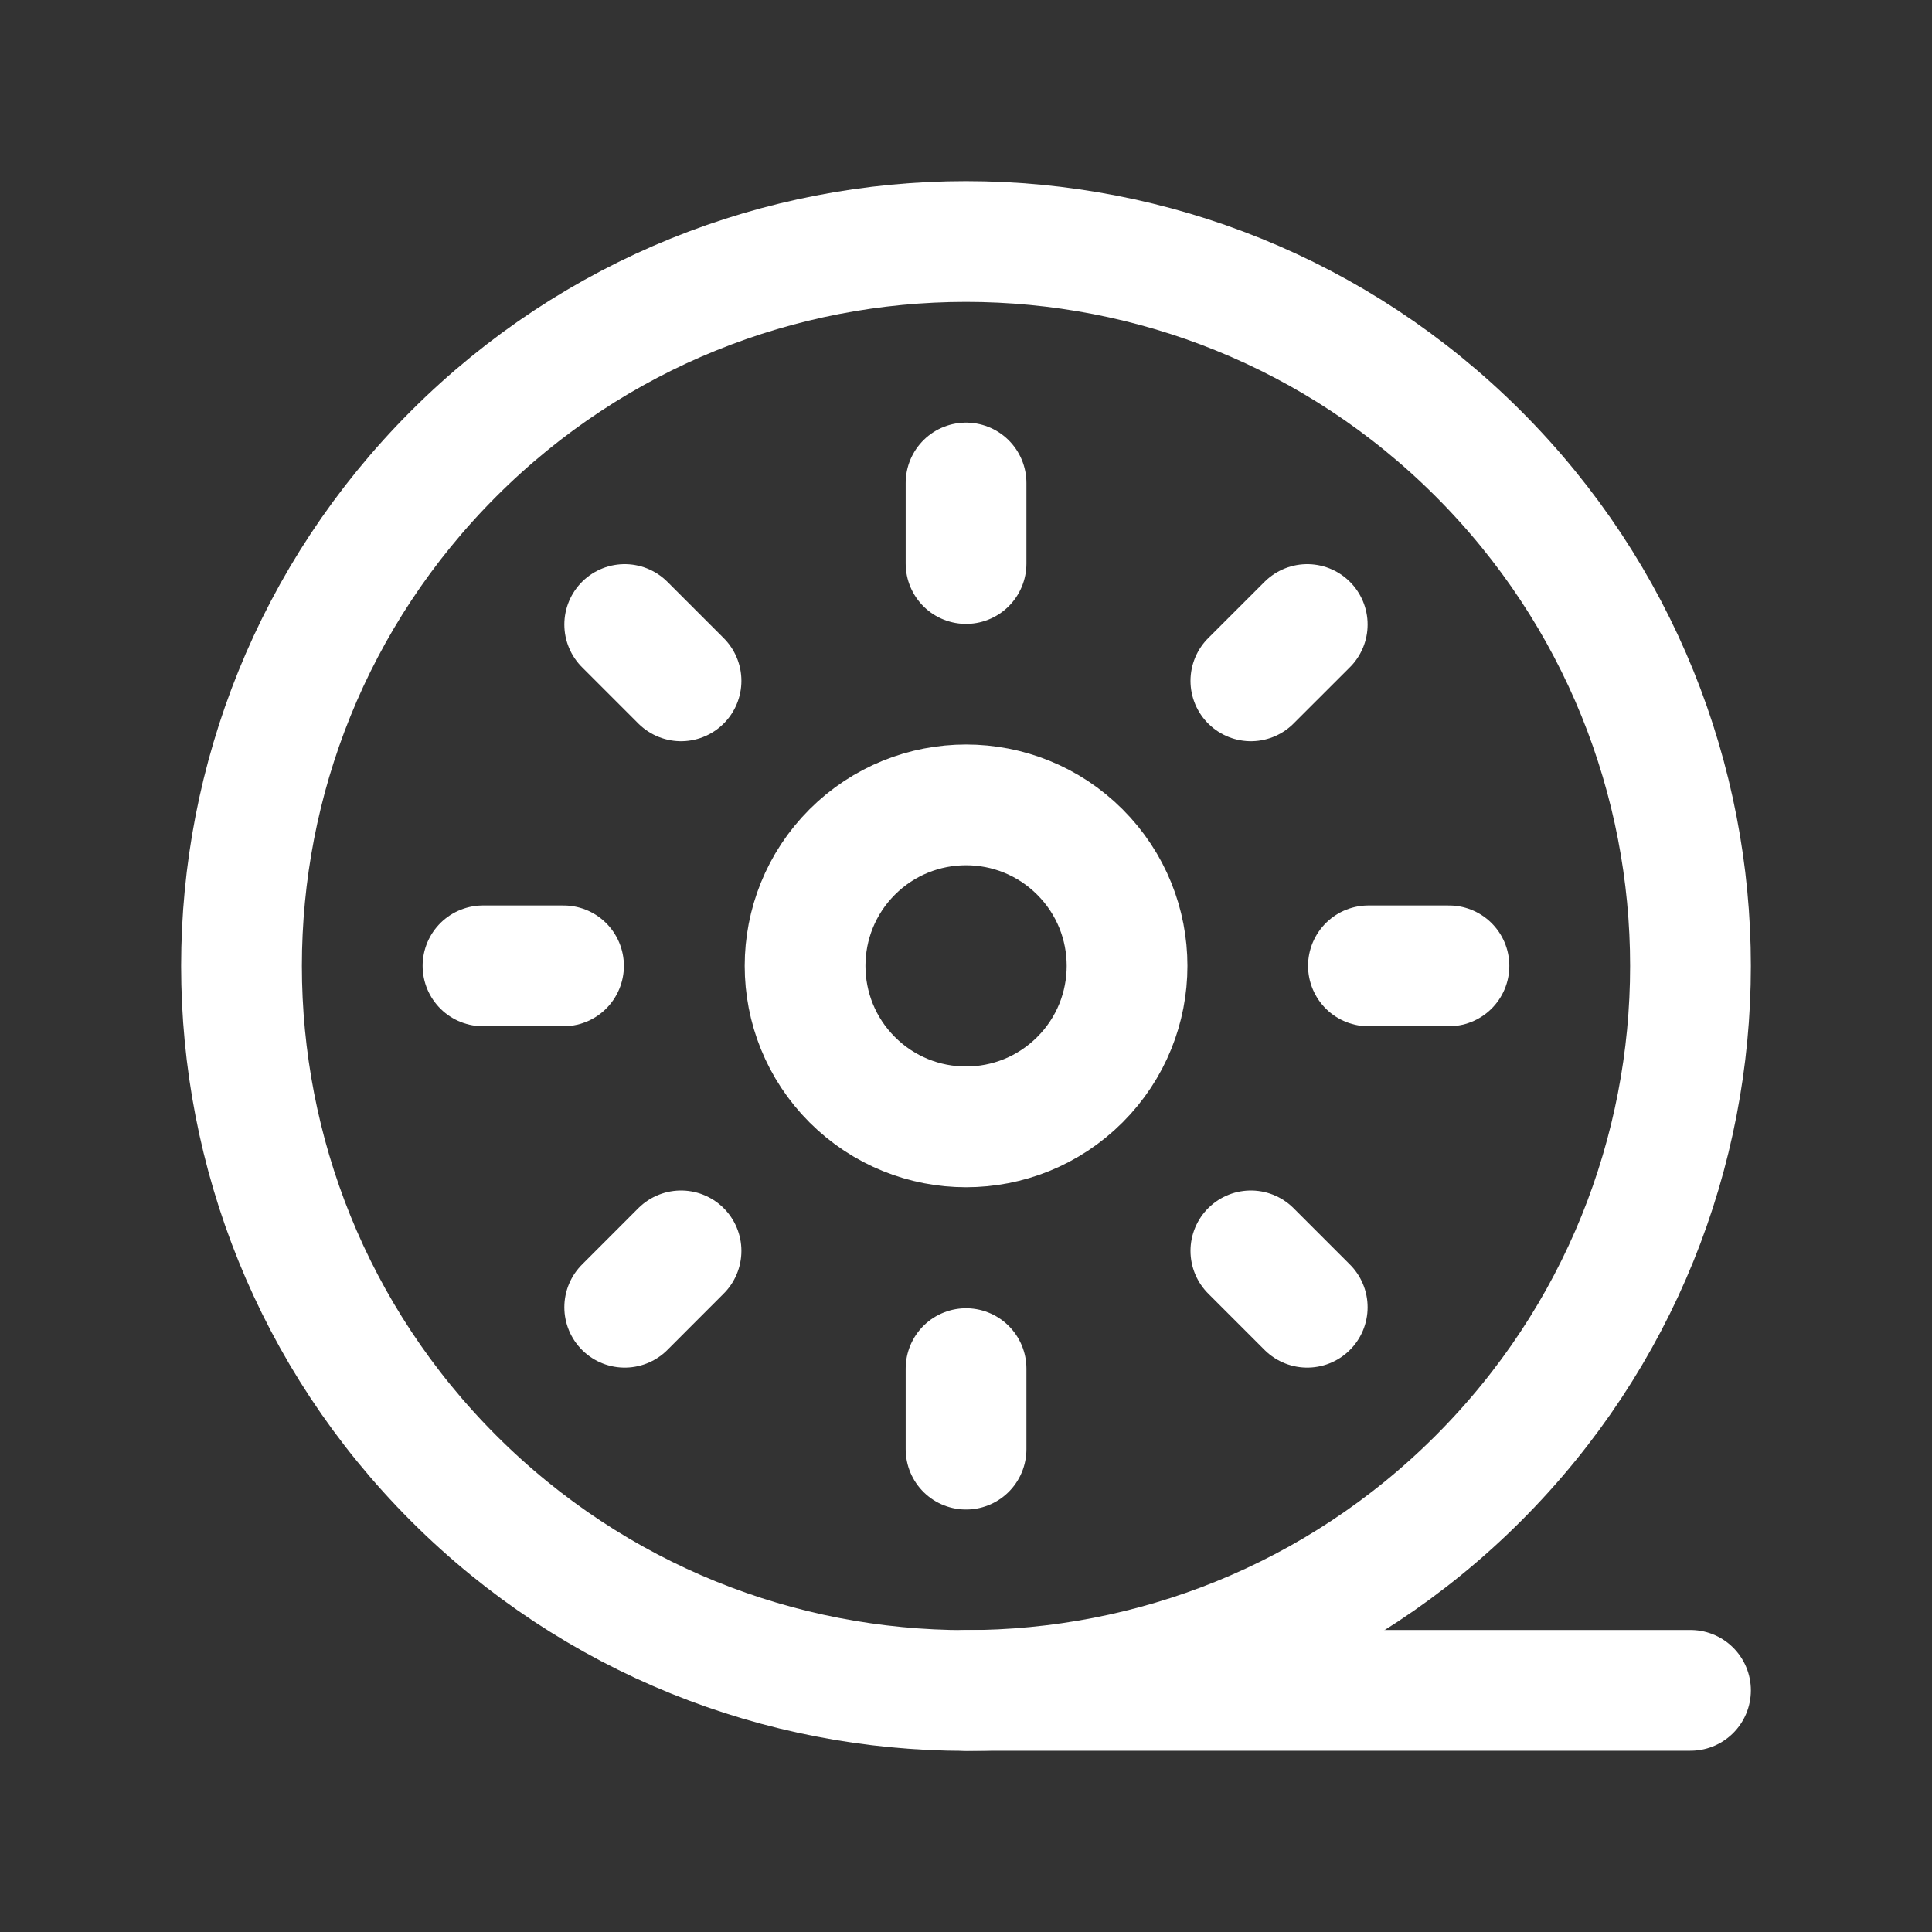
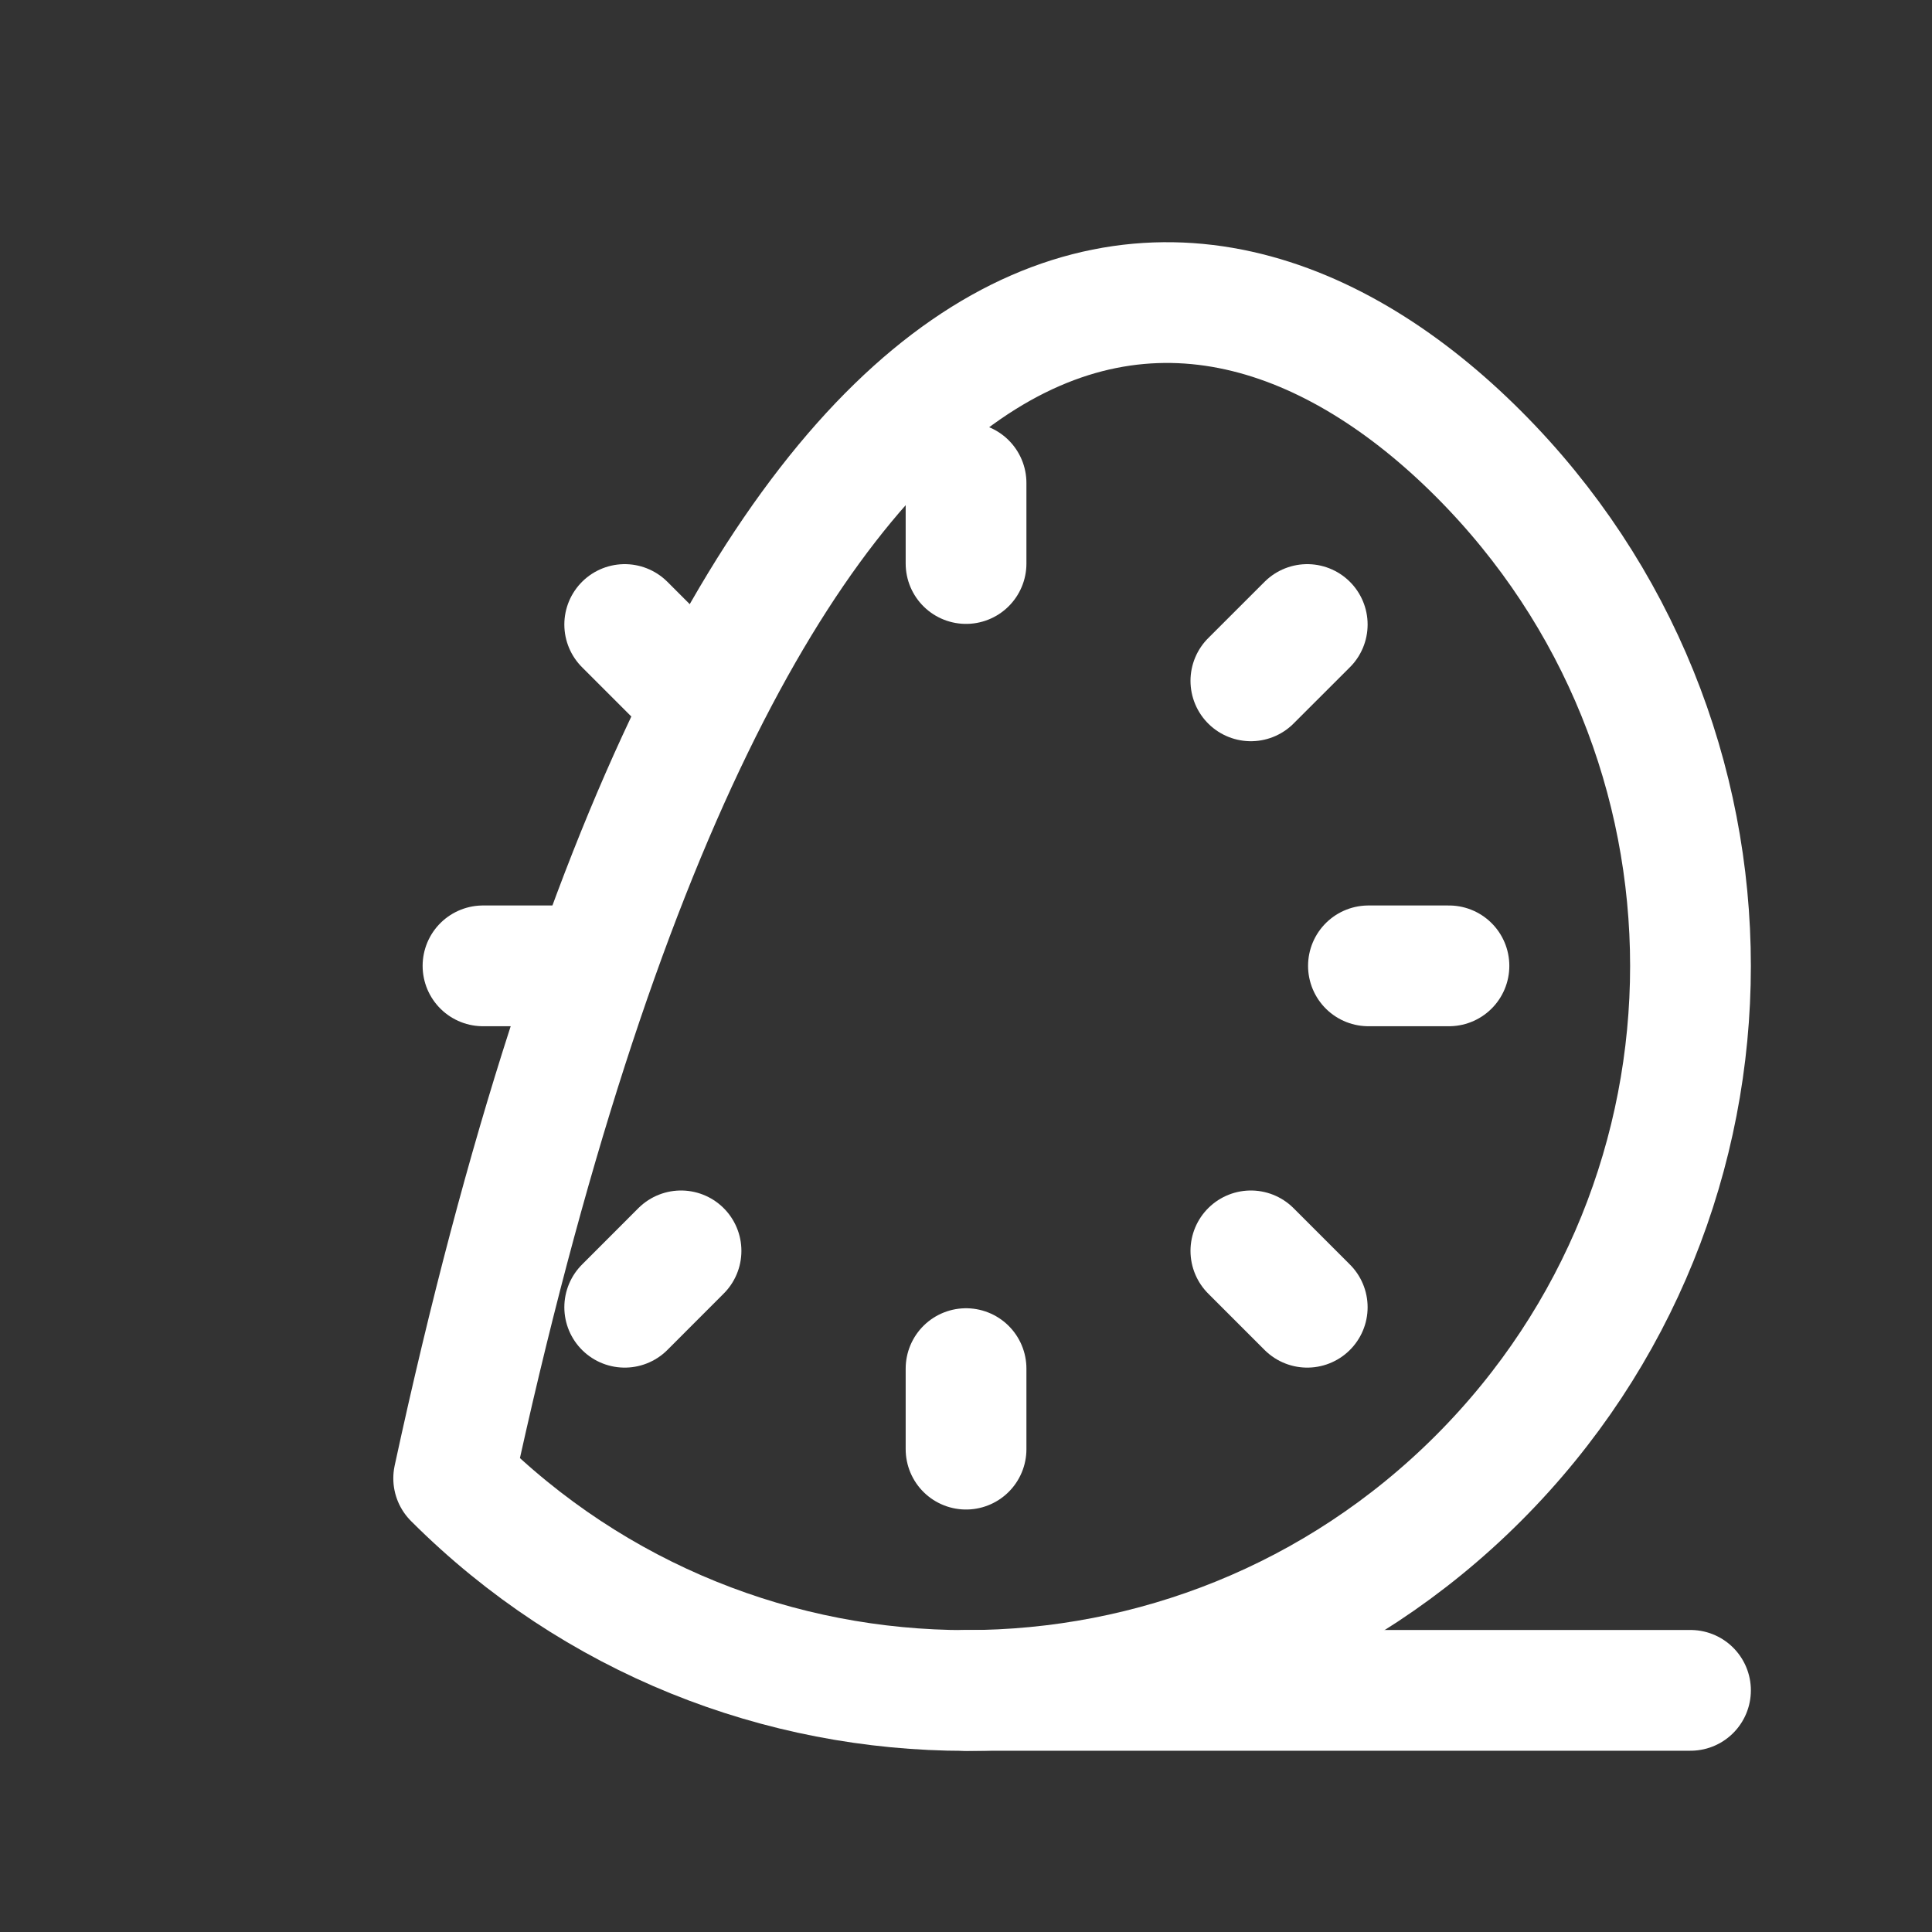
<svg xmlns="http://www.w3.org/2000/svg" width="40" height="40" viewBox="0 0 40 40" fill="none">
  <rect x="0" y="0" width="40" height="40" fill="#333333" stroke="none" />
-   <path d="M30.607 9.393C36.464 15.251 36.464 24.749 30.607 30.607C24.749 36.464 15.251 36.464 9.393 30.607C3.536 24.749 3.536 15.251 9.393 9.393C15.251 3.536 24.749 3.536 30.607 9.393" stroke="white" stroke-width="2.5" stroke-linecap="round" stroke-linejoin="round" />
+   <path d="M30.607 9.393C36.464 15.251 36.464 24.749 30.607 30.607C24.749 36.464 15.251 36.464 9.393 30.607C15.251 3.536 24.749 3.536 30.607 9.393" stroke="white" stroke-width="2.5" stroke-linecap="round" stroke-linejoin="round" />
  <path d="M20 34.997H35" stroke="white" stroke-width="2.5" stroke-linecap="round" stroke-linejoin="round" />
  <path d="M20.001 28.336V30.003" stroke="white" stroke-width="2.5" stroke-linecap="round" stroke-linejoin="round" />
  <path d="M20.001 10V11.667" stroke="white" stroke-width="2.5" stroke-linecap="round" stroke-linejoin="round" />
  <path d="M11.667 19.997H10" stroke="white" stroke-width="2.5" stroke-linecap="round" stroke-linejoin="round" />
  <path d="M29.999 19.997H28.332" stroke="white" stroke-width="2.5" stroke-linecap="round" stroke-linejoin="round" />
  <path d="M25.898 25.898L27.065 27.065" stroke="white" stroke-width="2.5" stroke-linecap="round" stroke-linejoin="round" />
  <path d="M12.934 12.93L14.1 14.096" stroke="white" stroke-width="2.5" stroke-linecap="round" stroke-linejoin="round" />
  <path d="M14.1 25.898L12.934 27.065" stroke="white" stroke-width="2.5" stroke-linecap="round" stroke-linejoin="round" />
  <path d="M27.065 12.93L25.898 14.096" stroke="white" stroke-width="2.5" stroke-linecap="round" stroke-linejoin="round" />
-   <path d="M22.358 17.64C23.66 18.942 23.66 21.053 22.358 22.354C21.057 23.656 18.946 23.656 17.644 22.354C16.343 21.053 16.343 18.942 17.644 17.64C18.946 16.339 21.057 16.339 22.358 17.64" stroke="white" stroke-width="2.5" stroke-linecap="round" stroke-linejoin="round" />
</svg>